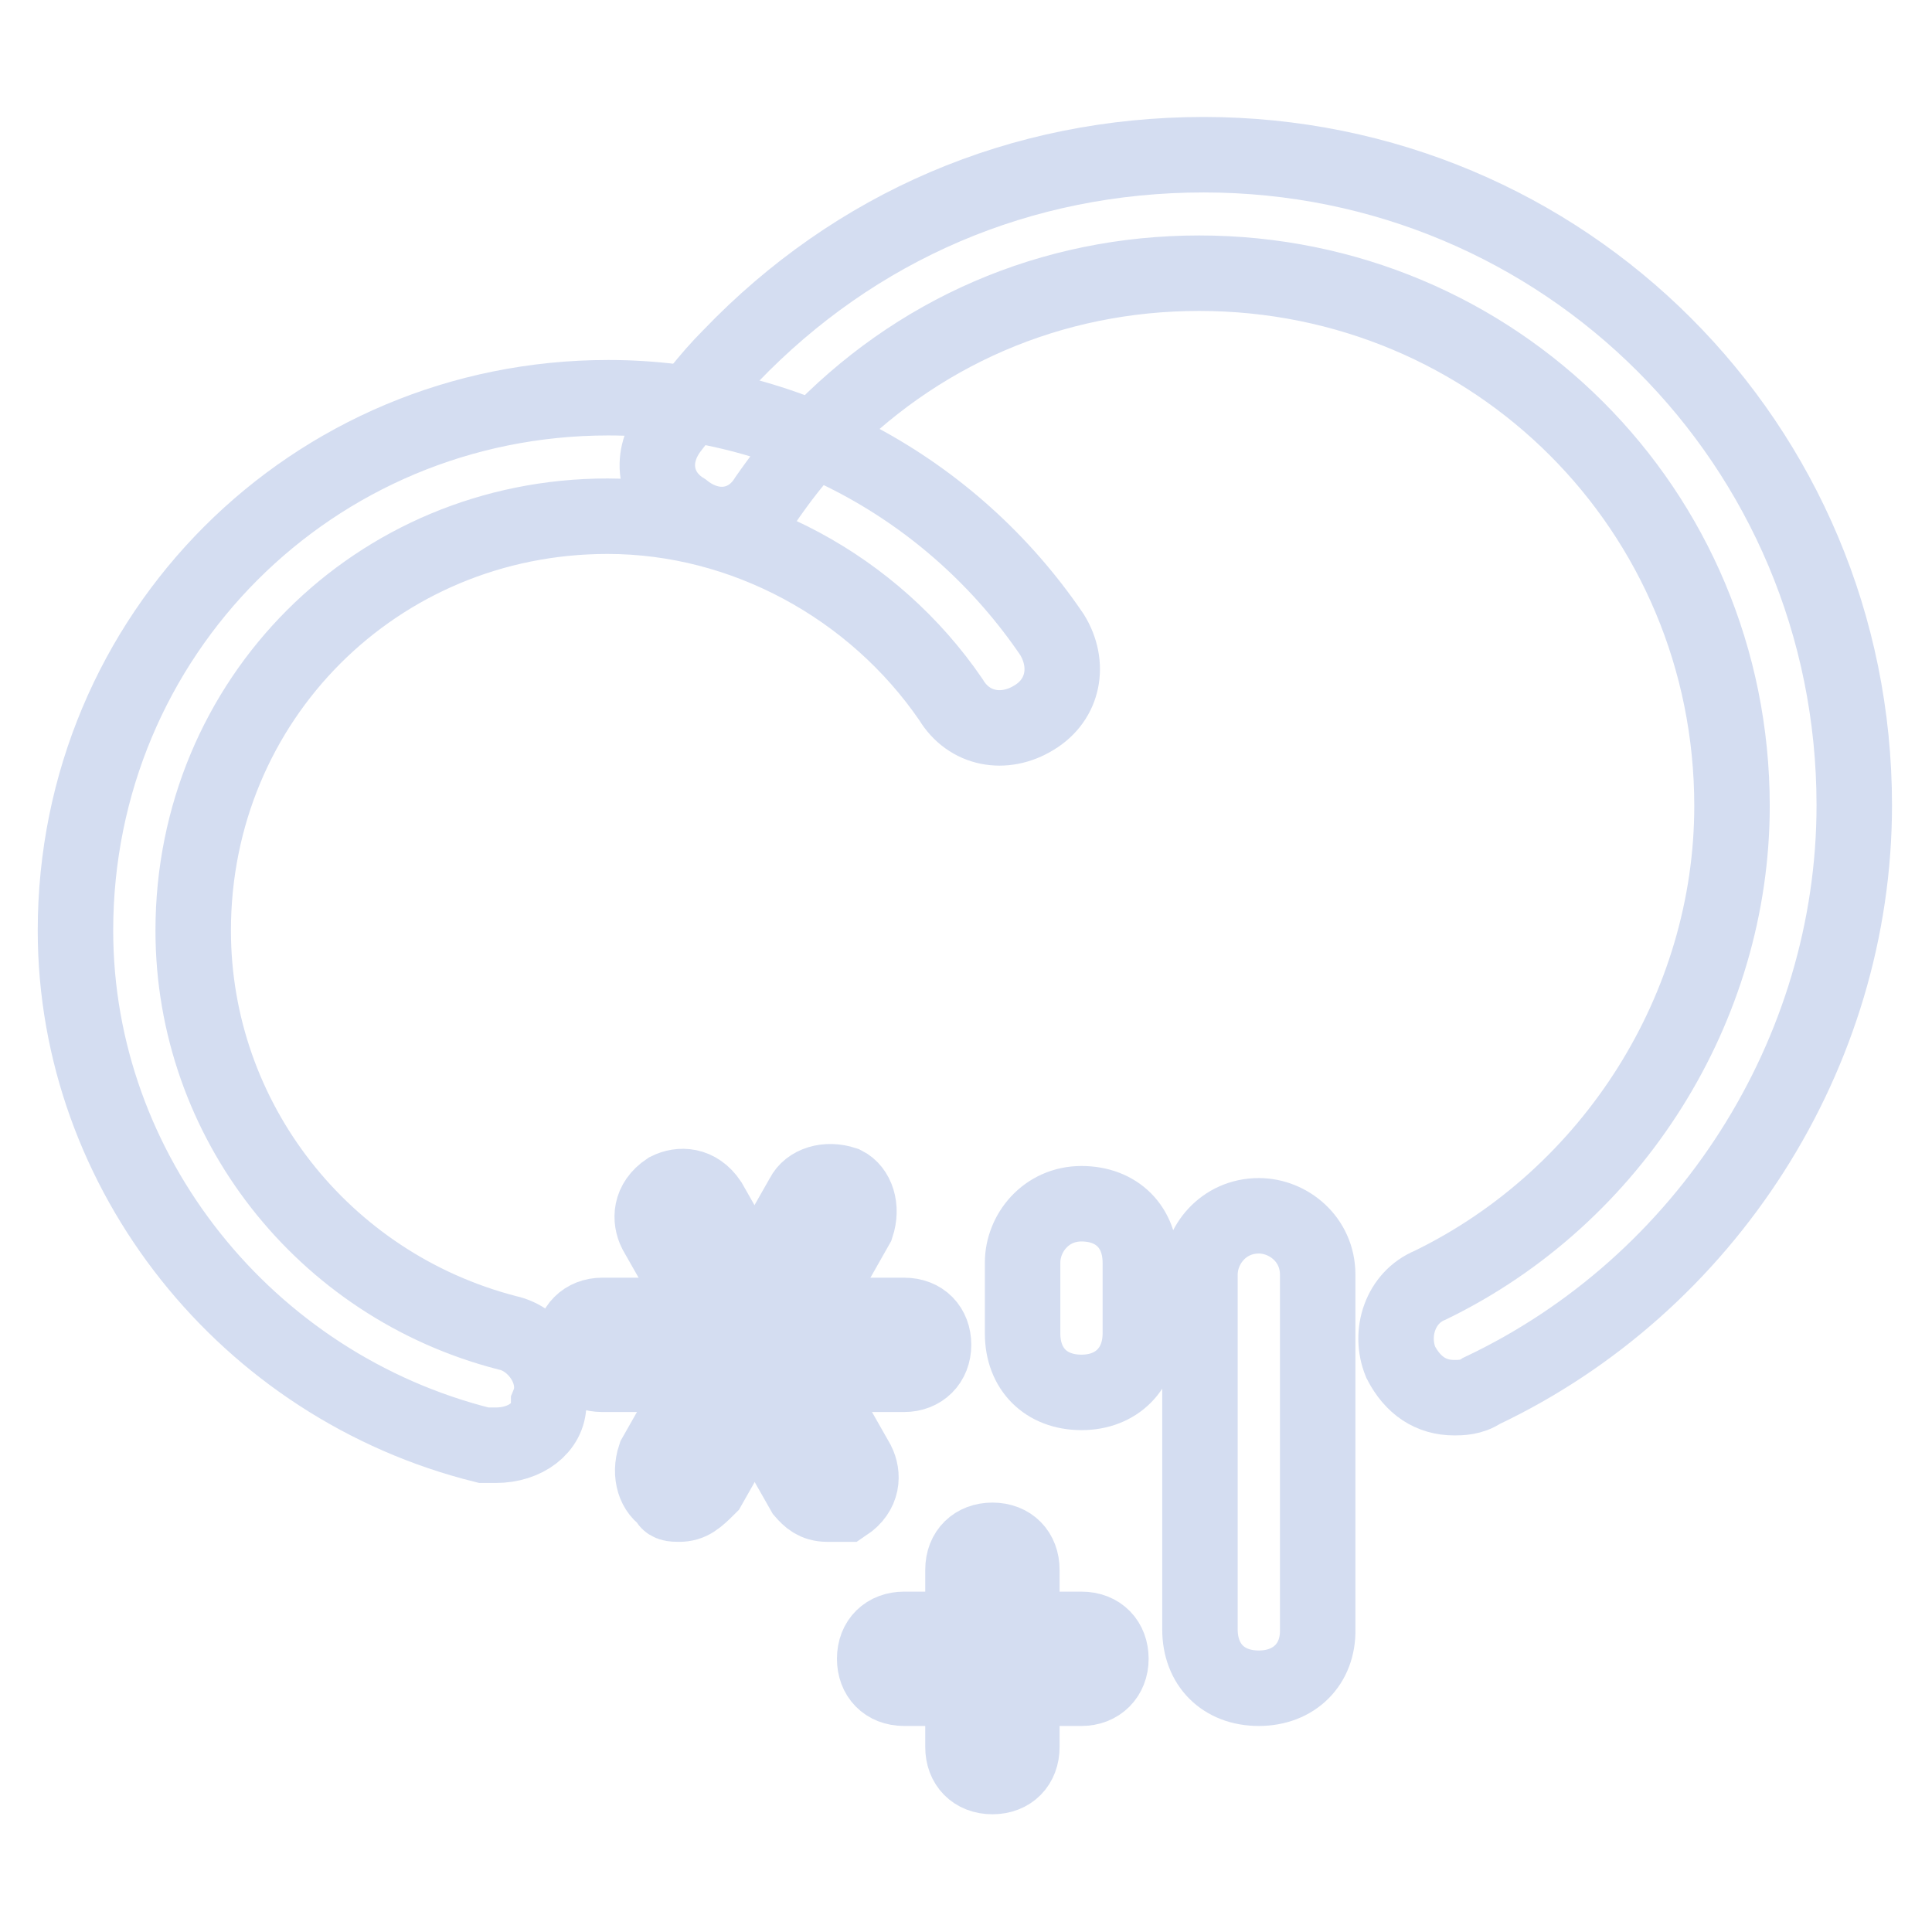
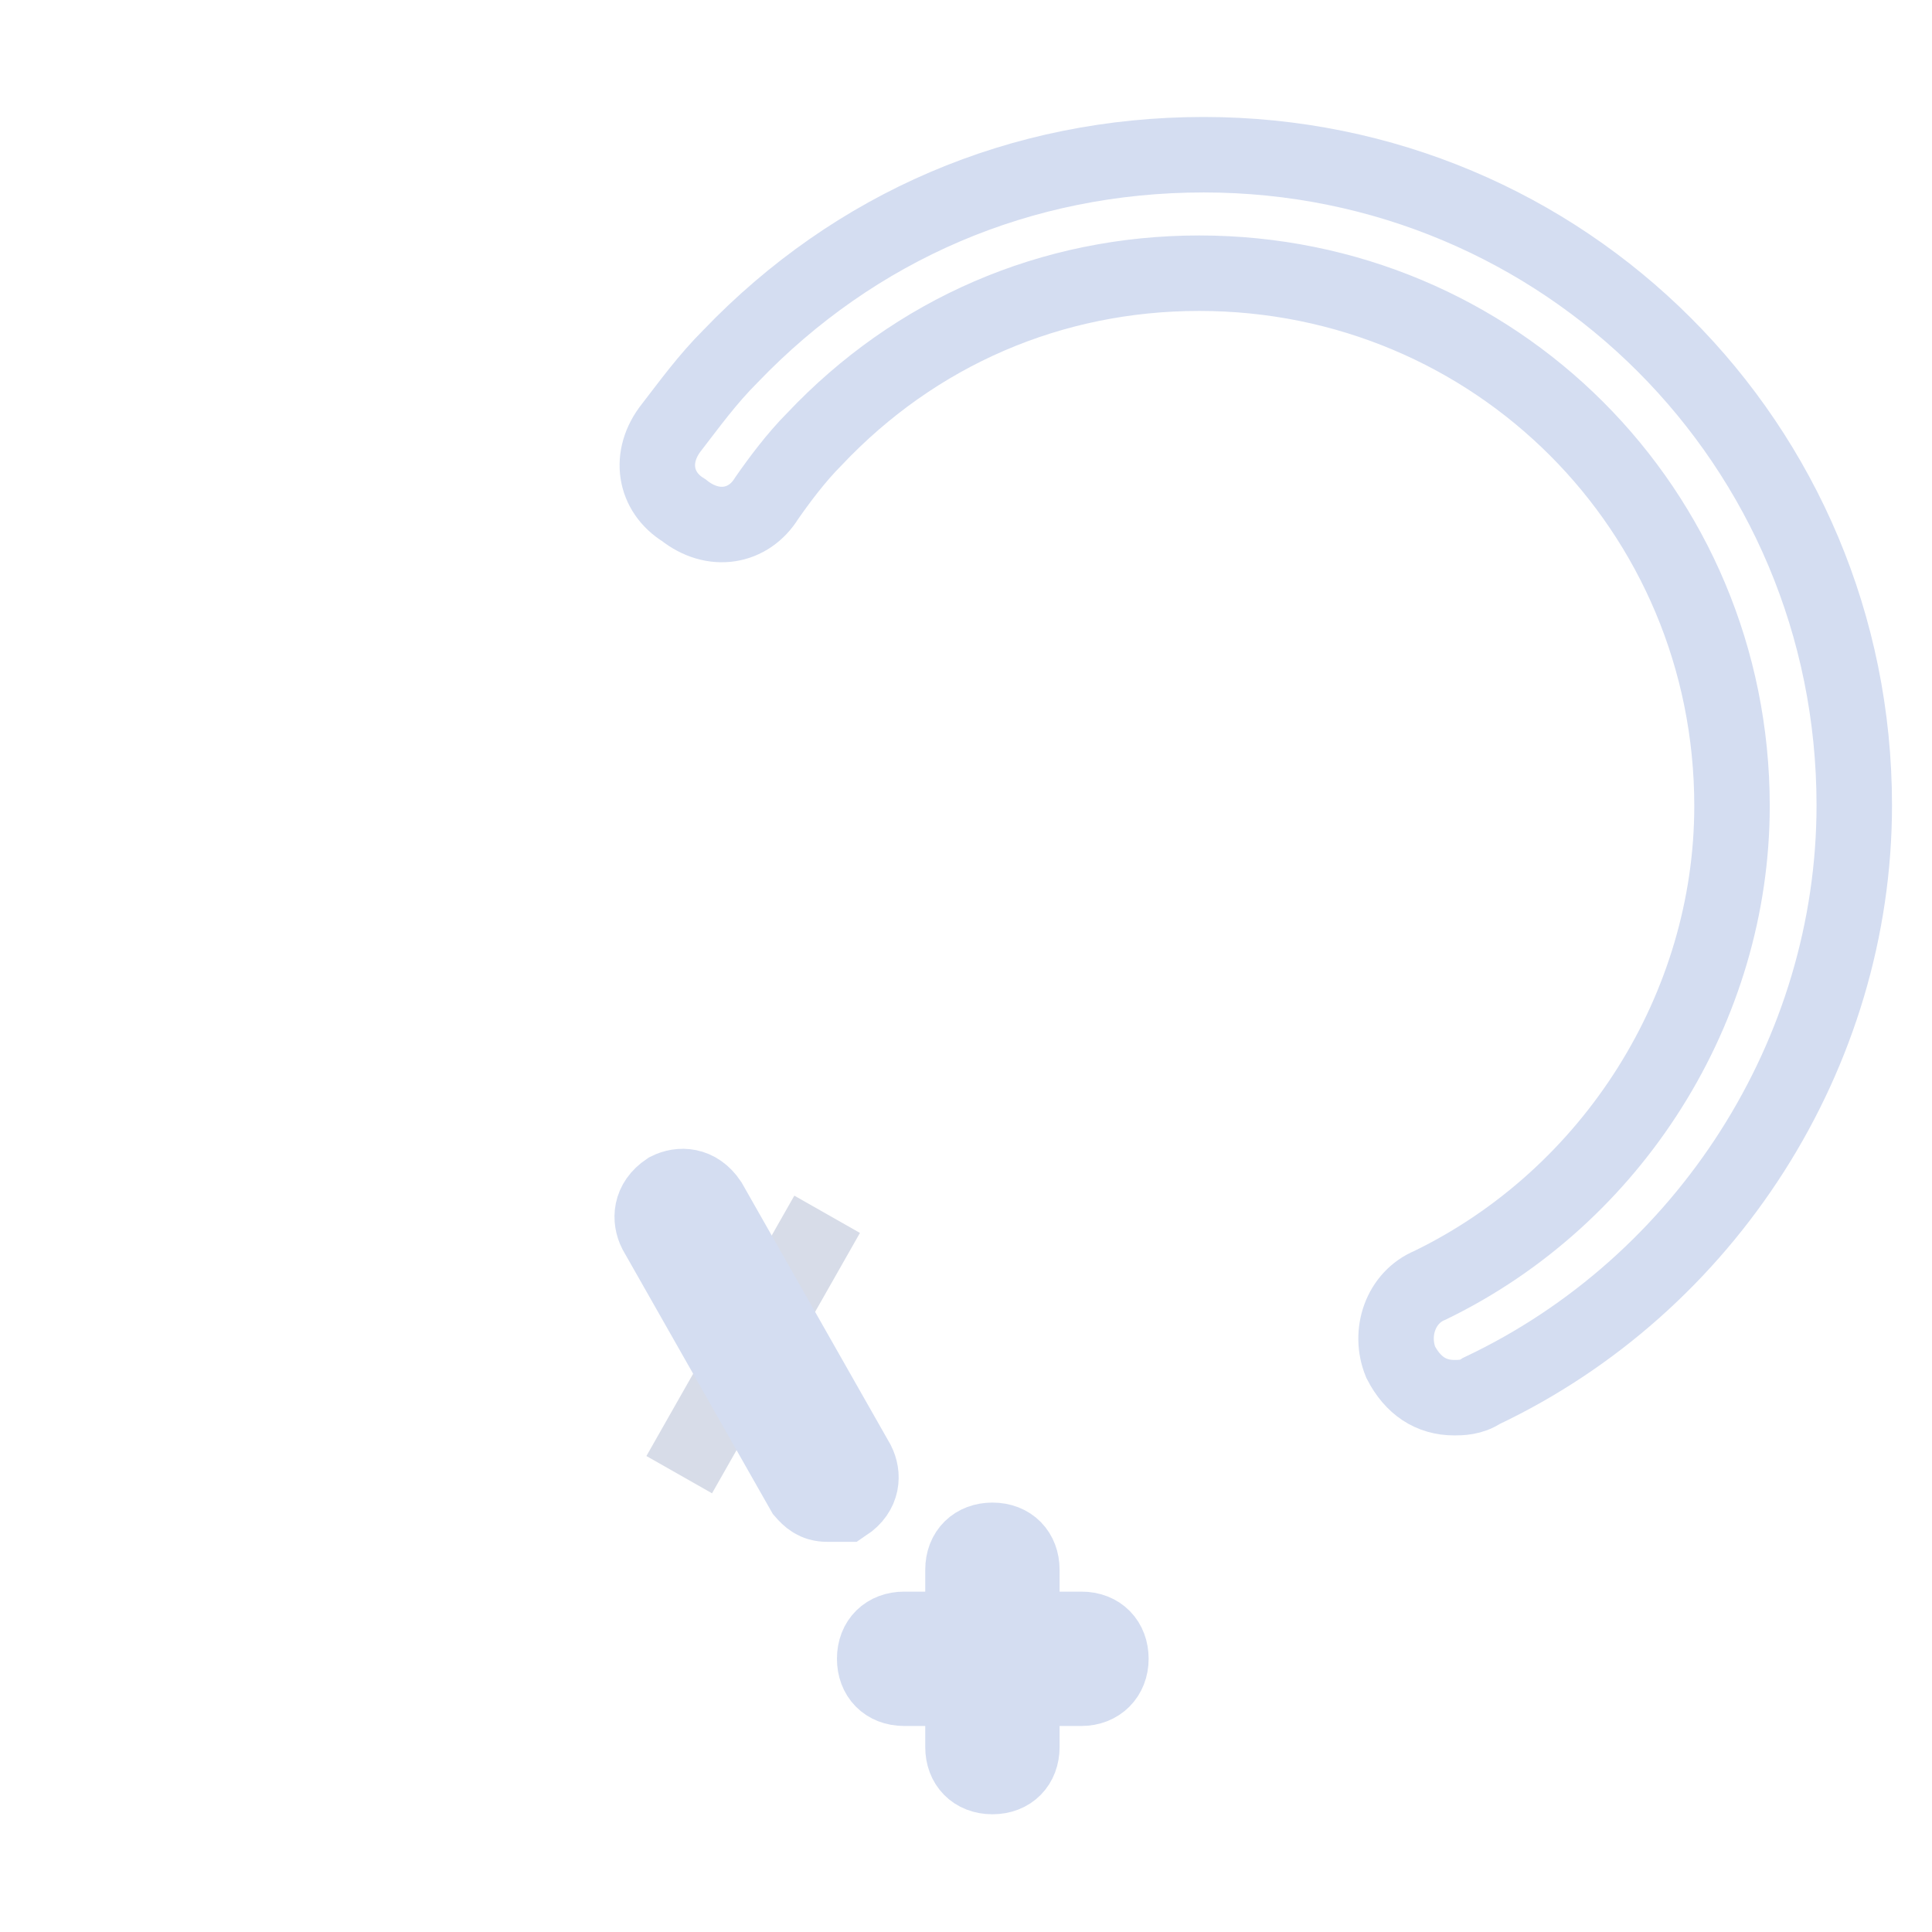
<svg xmlns="http://www.w3.org/2000/svg" version="1.1" x="0px" y="0px" viewBox="0 0 256 256" enable-background="new 0 0 256 256" xml:space="preserve">
  <g>
    <path stroke-width="10" fill-opacity="0" stroke="#d4ddf1" d="M192.7,185.2c-3.1,0-5.5-1.6-7.1-4.7c-1.6-3.9,0-8.6,3.9-10.2c24.3-11.8,40-36.9,40-63.5 c0-39.2-31.4-70.6-70.6-70.6c-19.6,0-37.6,7.8-51,22c-2.4,2.4-4.7,5.5-6.3,7.8c-2.4,3.9-7.1,4.7-11,1.6c-3.9-2.4-4.7-7.1-1.6-11 c2.4-3.1,4.7-6.3,7.8-9.4c16.5-17.2,38.4-26.7,62.7-26.7c47.8,0,86.2,38.4,86.2,86.2c0,32.9-19.6,63.5-49.4,77.6 C195,185.2,193.5,185.2,192.7,185.2z" />
-     <path stroke-width="10" fill-opacity="0" stroke="#d4ddf1" d="M65.7,191.5h-1.6C32.7,183.7,10,155.4,10,123.3c0-39.2,31.4-70.6,70.6-70.6c23.5,0,45.5,11.8,58.8,31.4 c2.4,3.9,1.6,8.6-2.4,11c-3.9,2.4-8.6,1.6-11-2.4c-10.2-14.9-27.4-24.3-45.5-24.3c-30.6,0-54.9,24.3-54.9,54.9 c0,25.1,17.2,47,41.6,53.3c3.9,0.8,7.1,5.5,5.5,9.4C72.7,189.2,69.6,191.5,65.7,191.5L65.7,191.5z M143.3,184.5 c-4.7,0-7.8-3.1-7.8-7.8v-9.4c0-3.9,3.1-7.8,7.8-7.8c4.7,0,7.8,3.1,7.8,7.8v9.4C151.1,181.3,148,184.5,143.3,184.5z M166.8,223.7 c-4.7,0-7.8-3.1-7.8-7.8v-47c0-3.9,3.1-7.8,7.8-7.8c3.9,0,7.8,3.1,7.8,7.8v47C174.7,220.5,171.5,223.7,166.8,223.7z" />
-     <path stroke-width="10" fill-opacity="0" stroke="#d4ddf1" d="M119.8,182.1h-40c-2.4,0-3.9-1.6-3.9-3.9s1.6-3.9,3.9-3.9h40c2.4,0,3.9,1.6,3.9,3.9 S122.1,182.1,119.8,182.1z" />
    <path stroke-width="10" fill-opacity="0" stroke="#d7dce8" d="M109.6,160.9L90,195.4" />
-     <path stroke-width="10" fill-opacity="0" stroke="#d4ddf1" d="M90,199.3c-0.8,0-1.6,0-1.6-0.8c-1.6-0.8-2.4-3.1-1.6-5.5l19.6-34.5c0.8-1.6,3.1-2.4,5.5-1.6 c1.6,0.8,2.4,3.1,1.6,5.5L93.9,197C92.3,198.6,91.5,199.3,90,199.3z" />
-     <path stroke-width="10" fill-opacity="0" stroke="#d7dce8" d="M90,160.9l19.6,34.5" />
    <path stroke-width="10" fill-opacity="0" stroke="#d4ddf1" d="M109.6,199.3c-1.6,0-2.4-0.8-3.1-1.6l-19.6-34.5c-0.8-1.6-0.8-3.9,1.6-5.5c1.6-0.8,3.9-0.8,5.5,1.6 l19.6,34.5c0.8,1.6,0.8,3.9-1.6,5.5H109.6z" />
    <path stroke-width="10" fill-opacity="0" stroke="#d4ddf1" d="M143.3,223.7h-23.5c-2.4,0-3.9-1.6-3.9-3.9c0-2.4,1.6-3.9,3.9-3.9h23.5c2.4,0,3.9,1.6,3.9,3.9 C147.2,222.1,145.6,223.7,143.3,223.7z" />
    <path stroke-width="10" fill-opacity="0" stroke="#d4ddf1" d="M131.5,235.4c-2.4,0-3.9-1.6-3.9-3.9V208c0-2.4,1.6-3.9,3.9-3.9c2.4,0,3.9,1.6,3.9,3.9v23.5 C135.4,233.8,133.9,235.4,131.5,235.4z" />
  </g>
</svg>